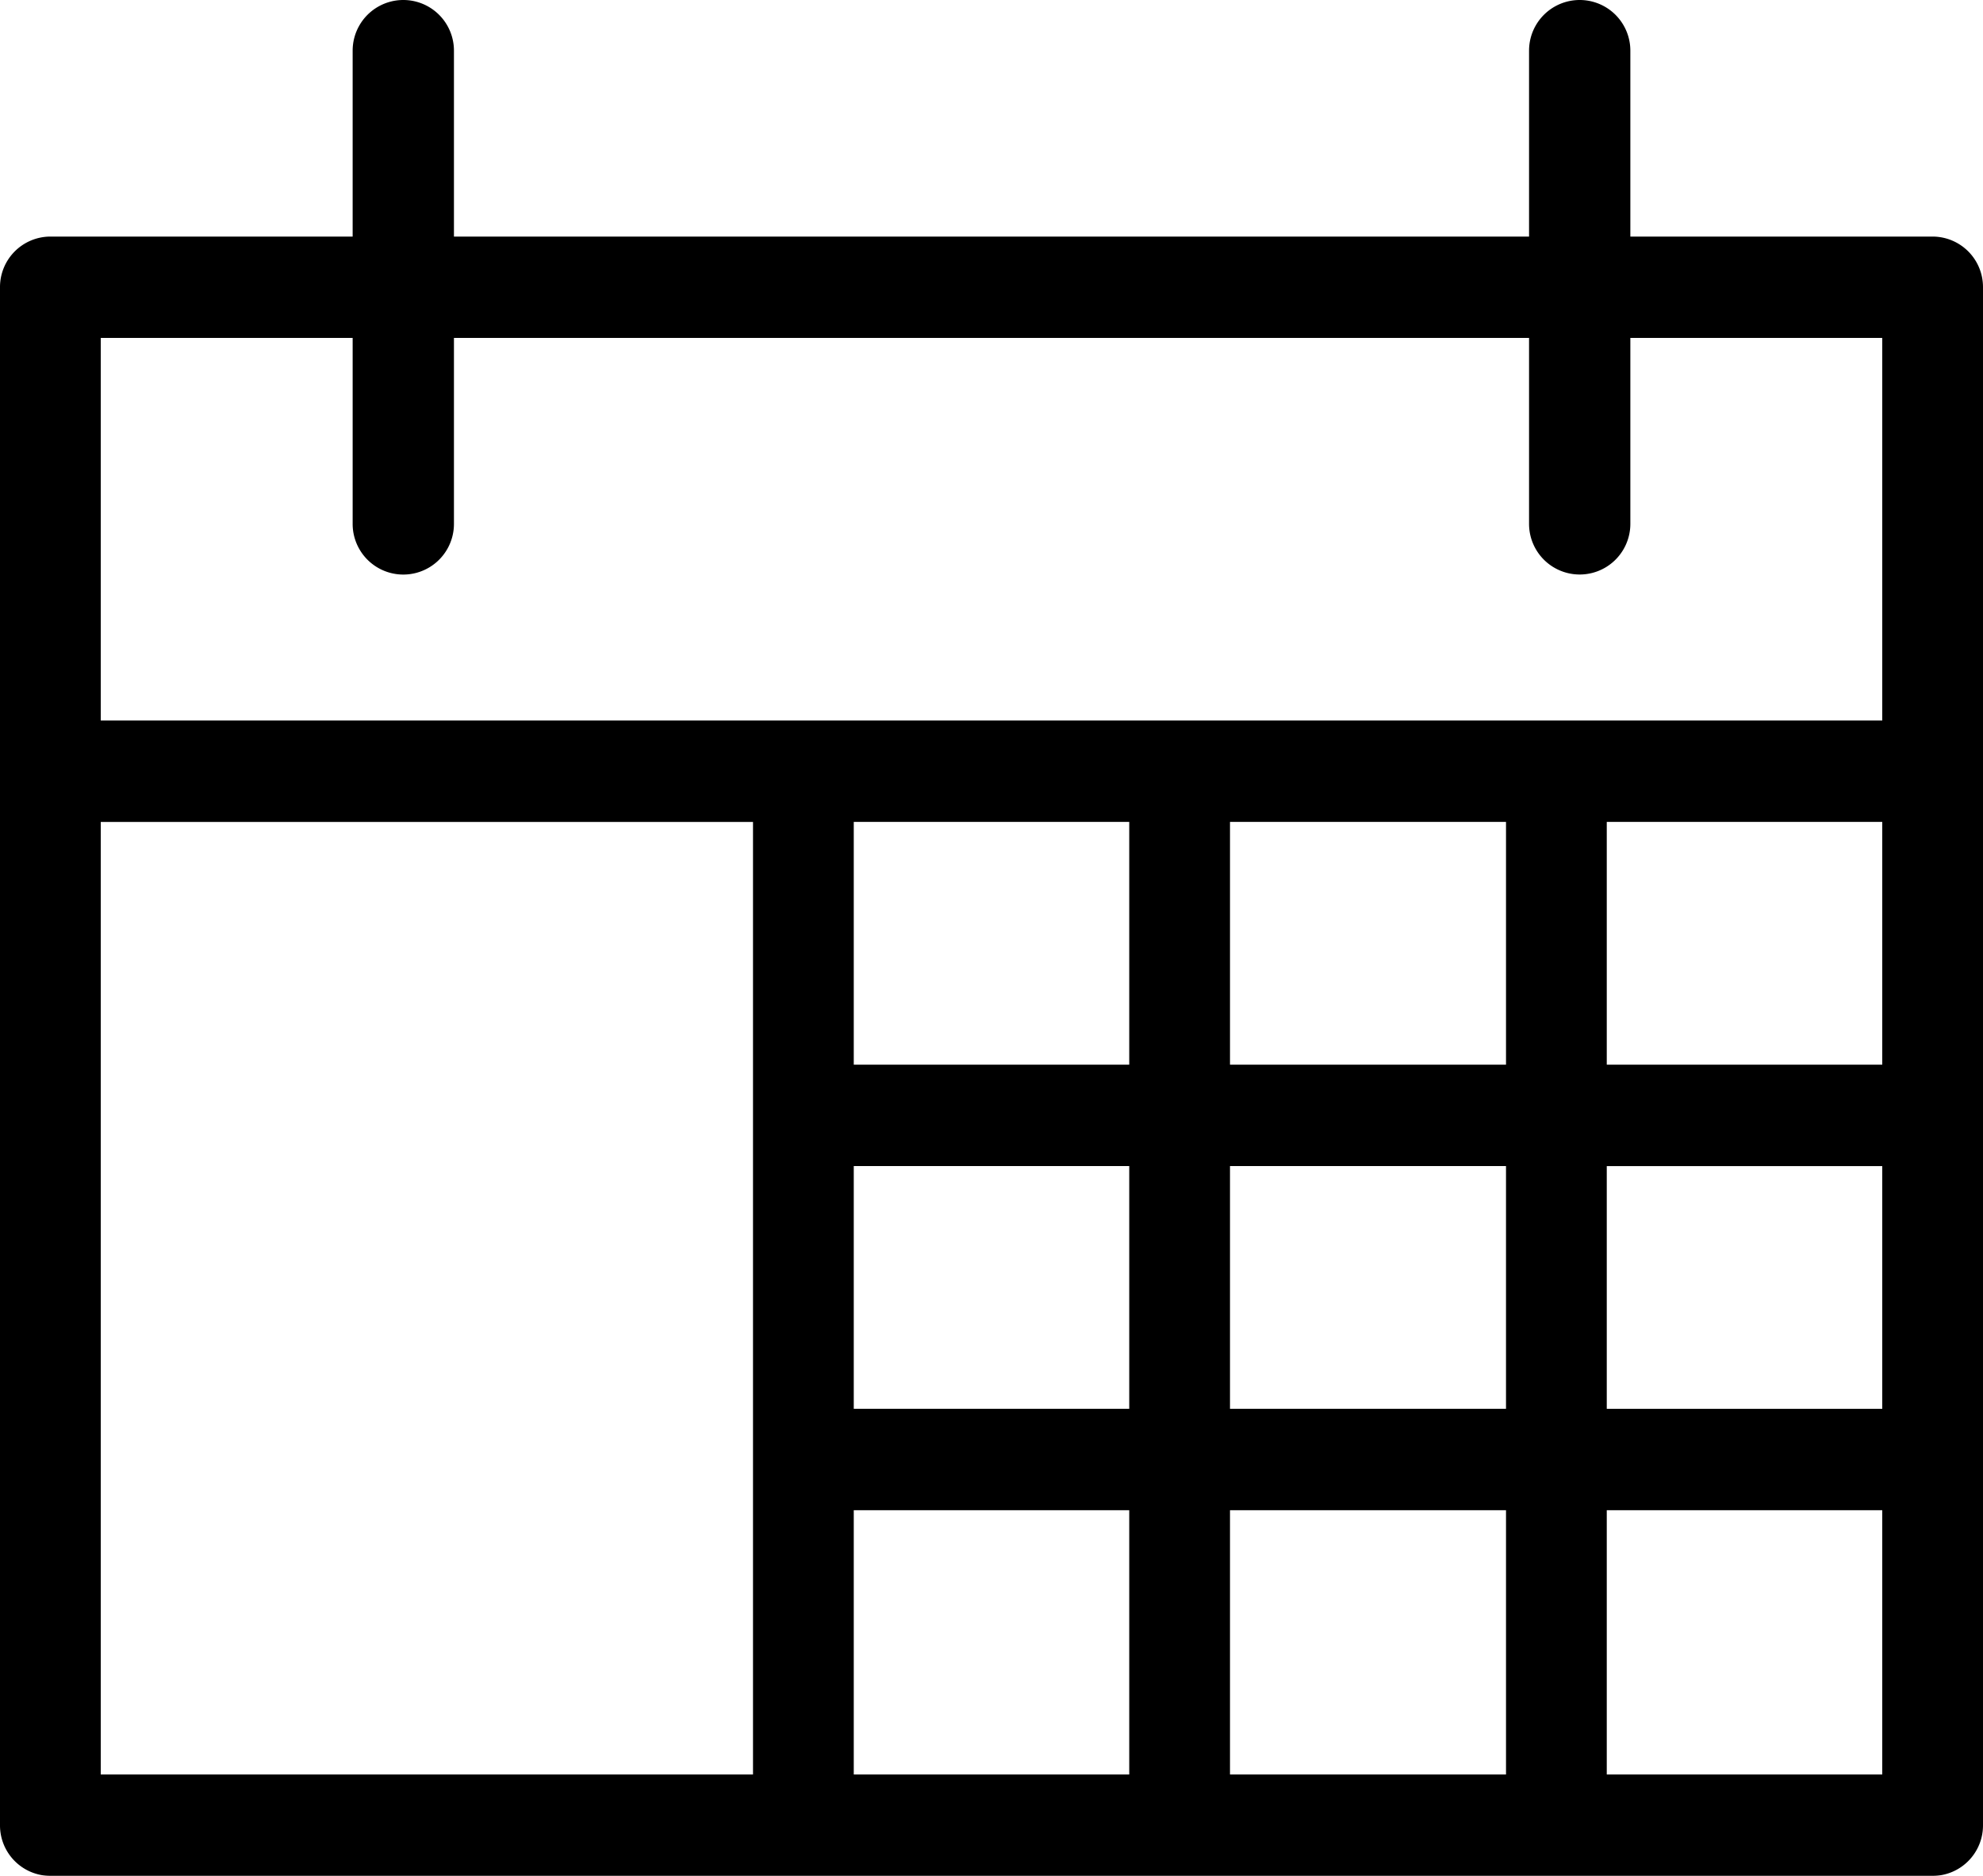
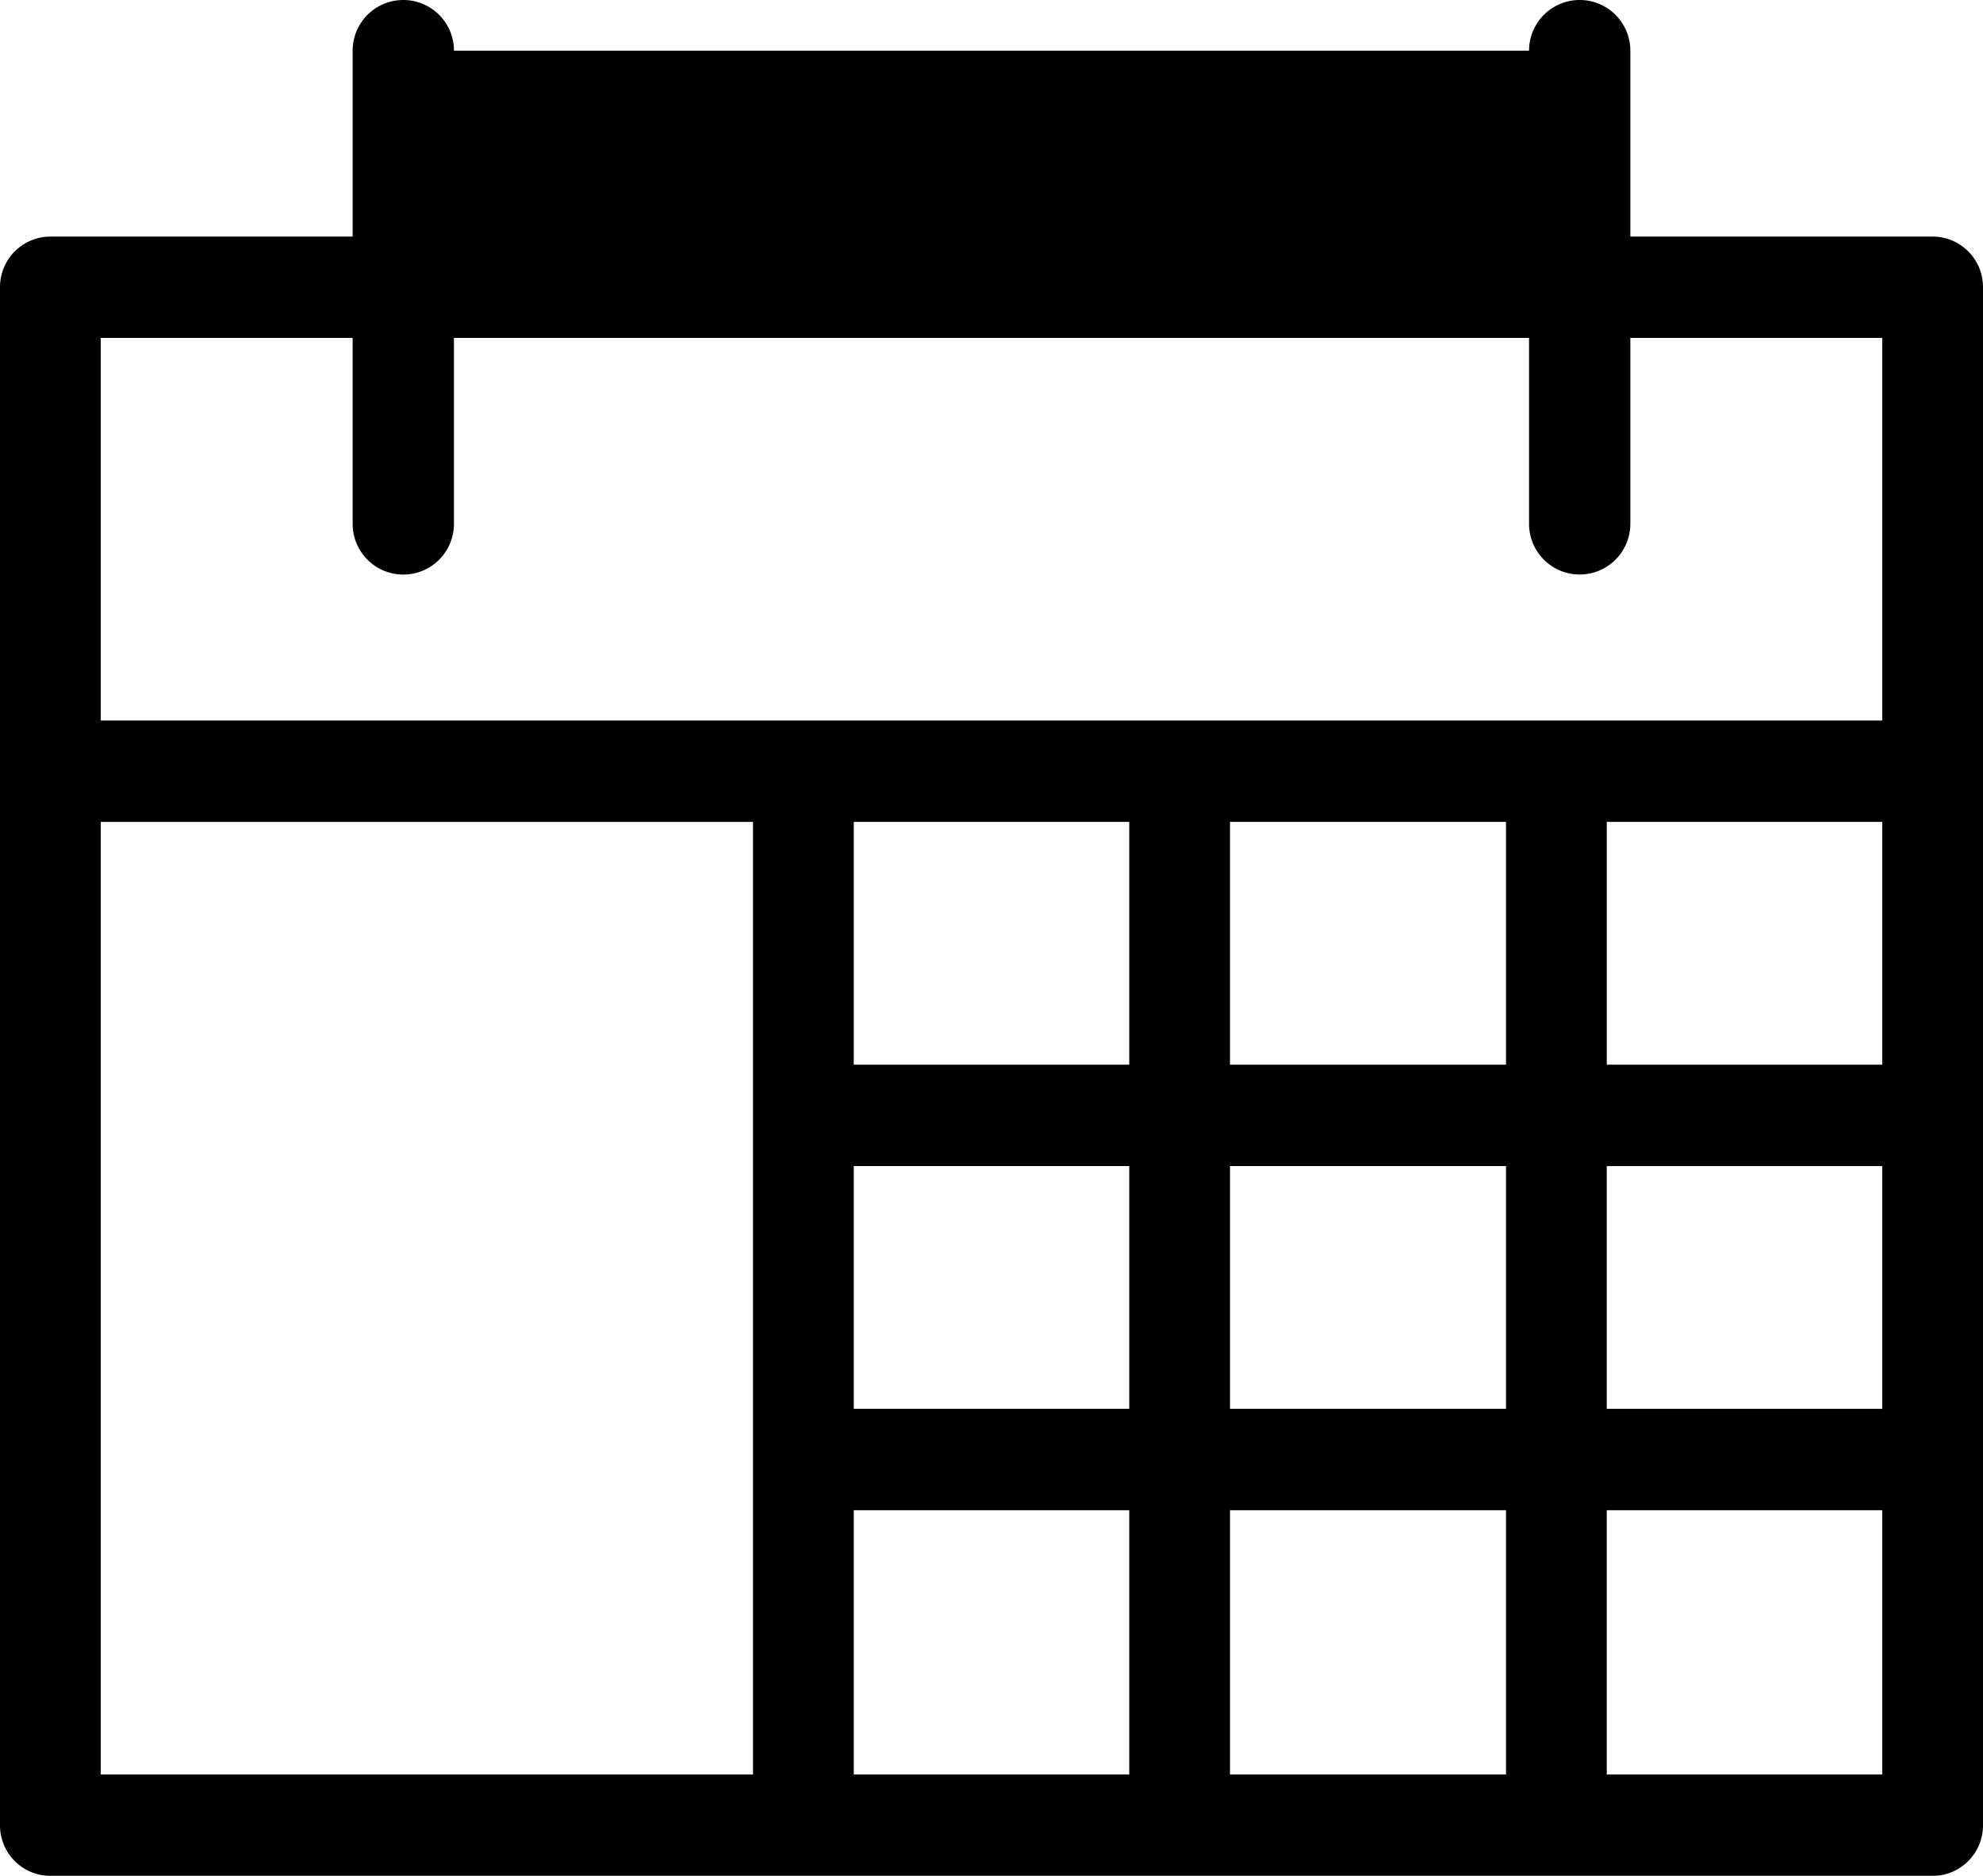
<svg xmlns="http://www.w3.org/2000/svg" width="37" height="35" viewBox="0 0 37 35">
  <defs>
    <style>
      .cls-1 {
        fill-rule: evenodd;
        filter: url(#filter);
      }
    </style>
    <filter id="filter" x="1853" y="33" width="37" height="35" filterUnits="userSpaceOnUse">
      <feFlood result="flood" flood-color="#fff" />
      <feComposite result="composite" operator="in" in2="SourceGraphic" />
      <feBlend result="blend" in2="SourceGraphic" />
    </filter>
  </defs>
-   <path id="BookCalendar.svg" class="cls-1" d="M1889.06,37.414h-5.64V33.945a0.945,0.945,0,1,0-1.89,0v3.469h-20.06V33.945a0.945,0.945,0,1,0-1.89,0v3.469h-5.64a0.942,0.942,0,0,0-.94.945V67.054a0.942,0.942,0,0,0,.94.946h35.12a0.942,0.942,0,0,0,.94-0.946V38.36A0.942,0.942,0,0,0,1889.06,37.414Zm-14.99,10.921v4.53h-5.14v-4.53h5.14Zm14.05,4.53h-5.14v-4.53h5.14v4.53Zm-7.02,0h-5.15v-4.53h5.15v4.53Zm-12.17,1.891h5.14v4.529h-5.14V54.756h0Zm0,6.421h5.14v4.931h-5.14V61.177h0Zm7.02,0h5.15v4.931h-5.15V61.177Zm0-1.891V54.756h5.15v4.529h-5.15Zm7.03-4.529h5.14v4.529h-5.14V54.756Zm-23.4-15.451v3.469a0.945,0.945,0,1,0,1.89,0V39.305h20.06v3.469a0.945,0.945,0,1,0,1.89,0V39.305h4.7v7.138h-33.24V39.305h4.7Zm-4.7,9.03h12.17V66.108h-12.17V48.335Zm28.1,17.773V61.177h5.14v4.931h-5.14Z" transform="translate(-1853 -33)" />
+   <path id="BookCalendar.svg" class="cls-1" d="M1889.06,37.414h-5.64V33.945a0.945,0.945,0,1,0-1.89,0h-20.06V33.945a0.945,0.945,0,1,0-1.89,0v3.469h-5.64a0.942,0.942,0,0,0-.94.945V67.054a0.942,0.942,0,0,0,.94.946h35.12a0.942,0.942,0,0,0,.94-0.946V38.36A0.942,0.942,0,0,0,1889.06,37.414Zm-14.99,10.921v4.53h-5.14v-4.53h5.14Zm14.05,4.53h-5.14v-4.53h5.14v4.53Zm-7.02,0h-5.15v-4.53h5.15v4.53Zm-12.17,1.891h5.14v4.529h-5.14V54.756h0Zm0,6.421h5.14v4.931h-5.14V61.177h0Zm7.02,0h5.15v4.931h-5.15V61.177Zm0-1.891V54.756h5.15v4.529h-5.15Zm7.03-4.529h5.14v4.529h-5.14V54.756Zm-23.4-15.451v3.469a0.945,0.945,0,1,0,1.89,0V39.305h20.06v3.469a0.945,0.945,0,1,0,1.89,0V39.305h4.7v7.138h-33.24V39.305h4.7Zm-4.7,9.03h12.17V66.108h-12.17V48.335Zm28.1,17.773V61.177h5.14v4.931h-5.14Z" transform="translate(-1853 -33)" />
</svg>